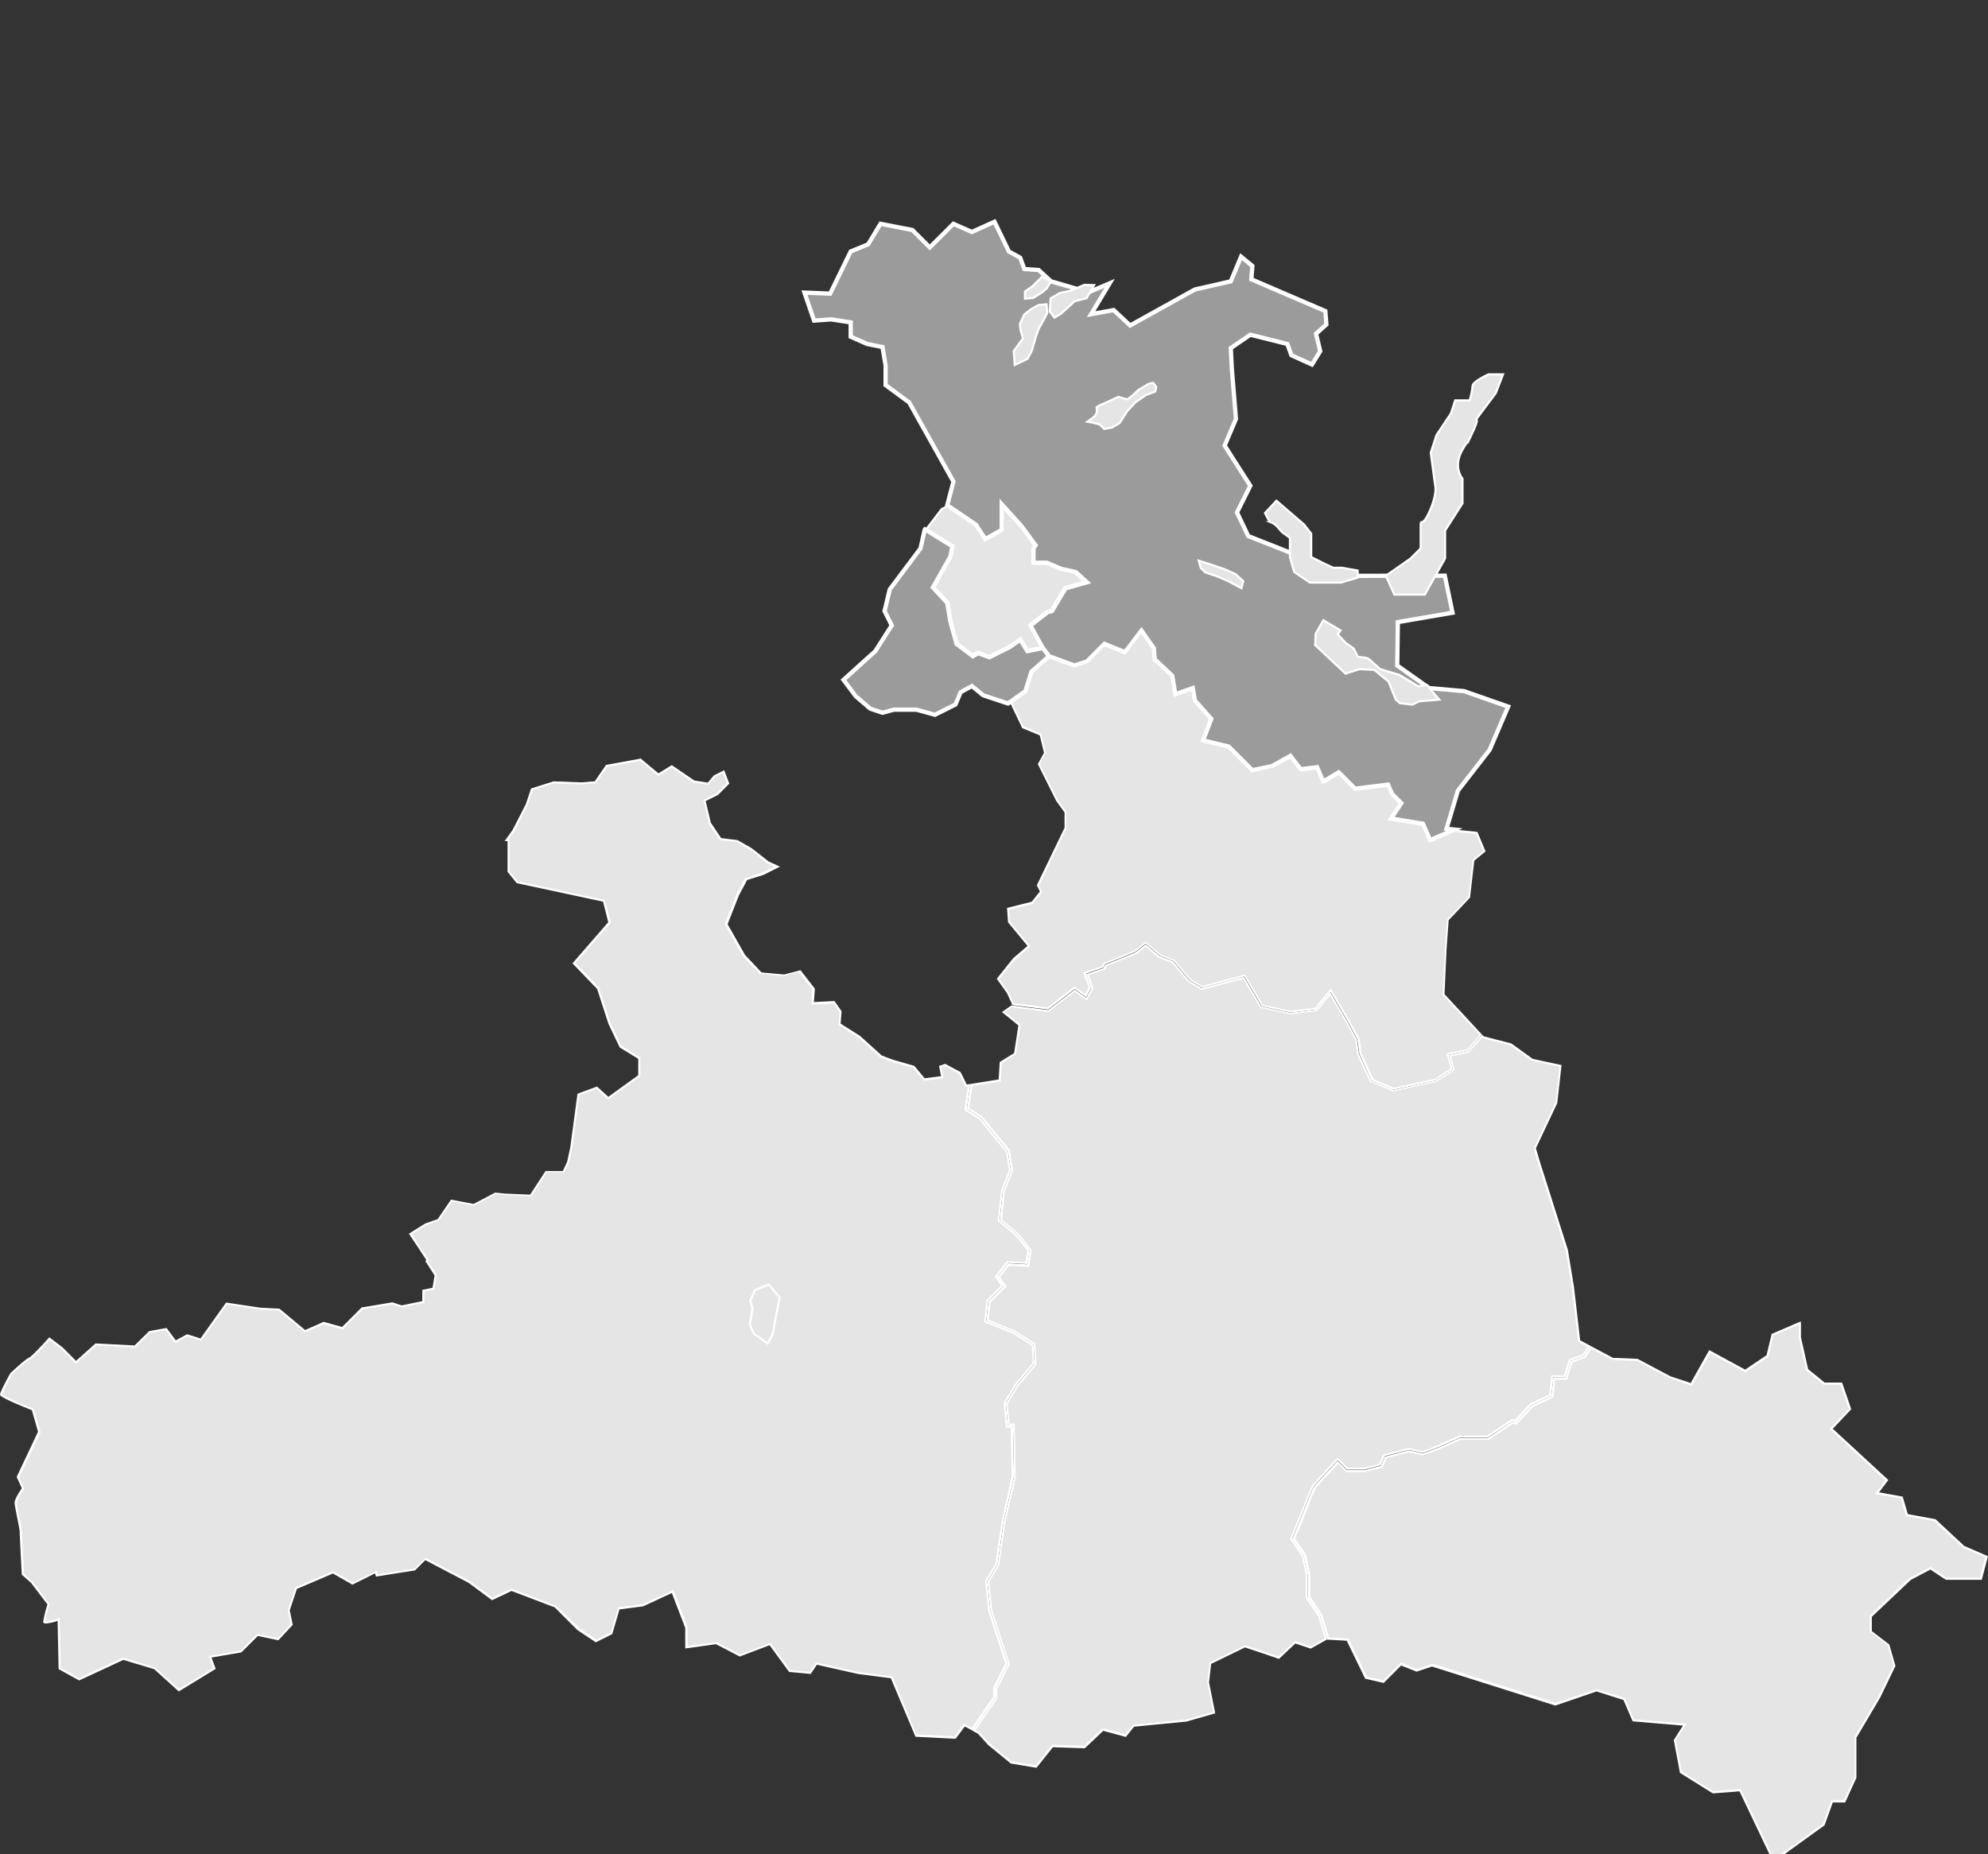
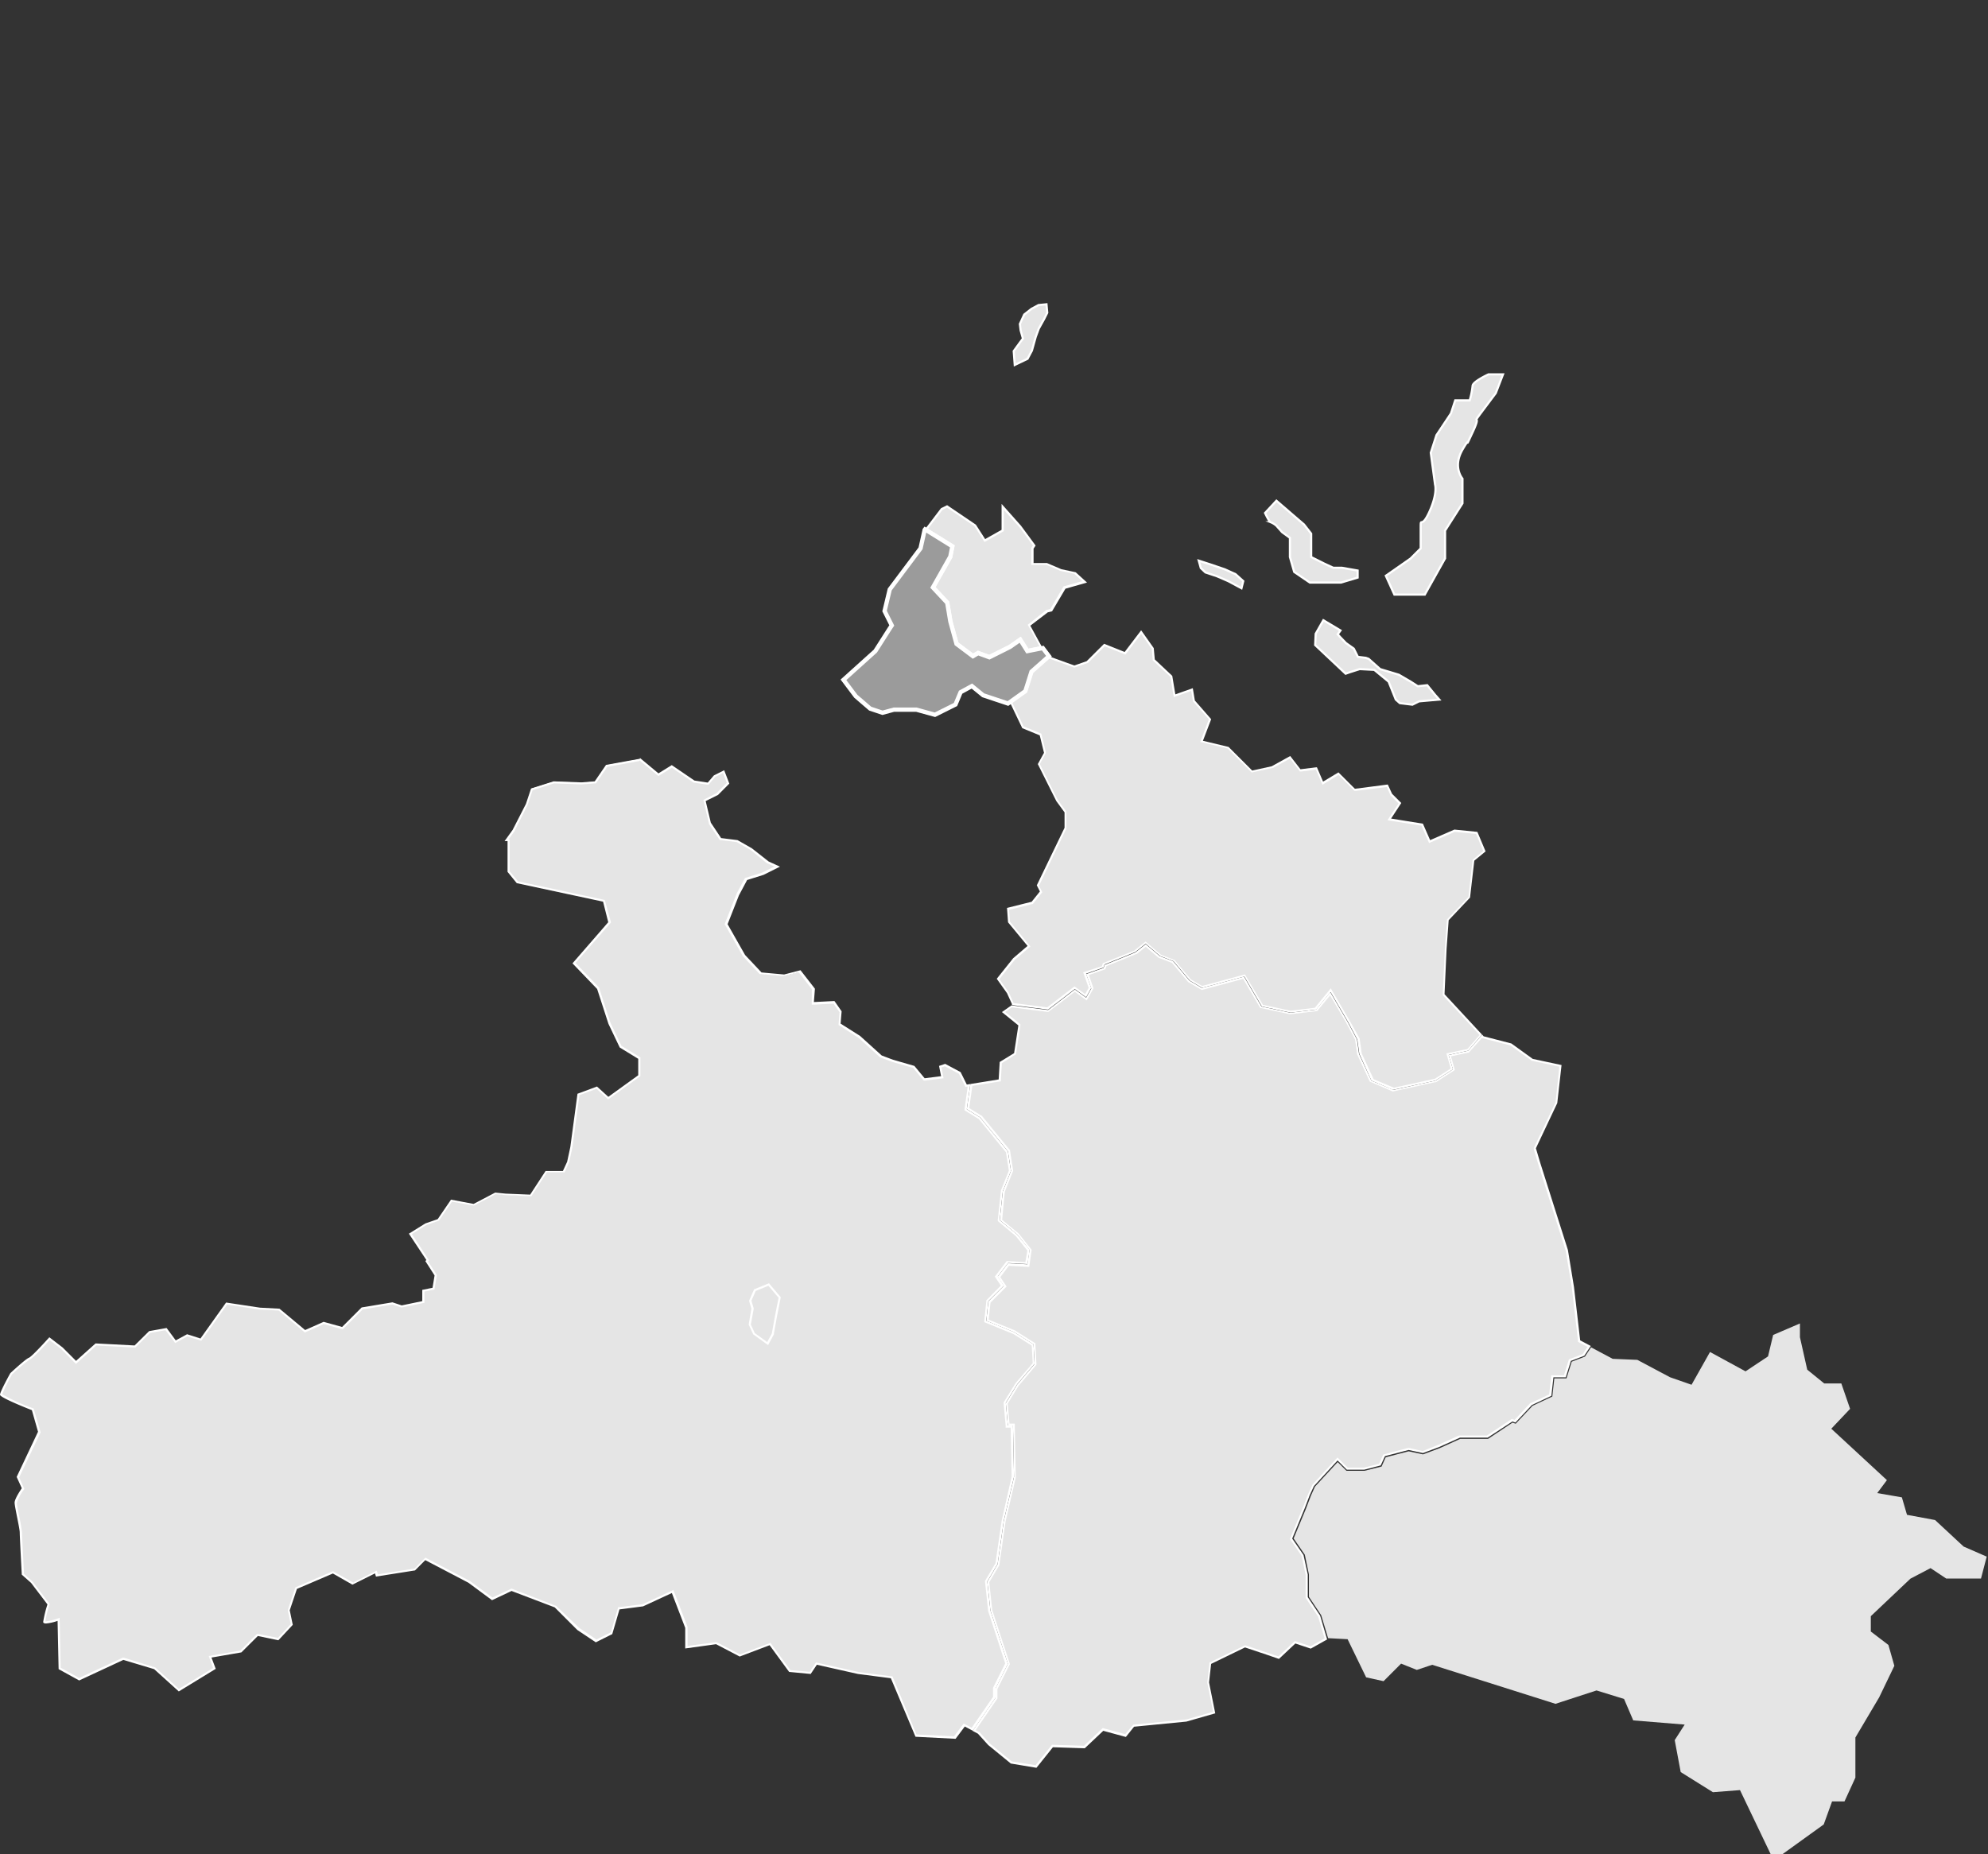
<svg xmlns="http://www.w3.org/2000/svg" id="Ebene_1" data-name="Ebene 1" viewBox="0 0 465.33 434.06">
  <rect x="0" y="0" width="465.33" height="434.06" fill="#333333" stroke="none" />
  <defs>
    <style>.cls-1,.cls-4{fill:#e5e5e5;}.cls-2{fill:#fff;}.cls-3{fill:#9b9b9b;}.cls-3,.cls-4{stroke:#fff;stroke-miterlimit:10;}.cls-4{stroke-width:0.5px;}</style>
  </defs>
  <title>Index</title>
  <polygon class="cls-1" points="407.28 419.1 400.94 419.59 393.4 414.88 392 407.4 394.33 403.76 382.29 402.78 380.14 397.76 373.7 395.77 364.09 398.9 335.23 389.76 331.63 390.96 327.95 389.49 323.85 393.6 319.77 392.7 315.43 383.77 310.87 383.53 309.26 378.17 306.38 373.84 306.38 368.63 305.42 364 302.8 360.18 305.64 353.33 306.84 350.19 307.8 348.05 313.11 342.3 315.17 344.35 319.36 344.35 323.38 343.35 324.35 341.18 329.71 339.78 333.08 340.5 337 339.04 341.77 336.88 348.29 336.88 354.03 333.07 354.78 333.32 358.73 329.12 363.35 326.95 363.82 322.7 366.67 322.7 367.89 318.8 370.98 317.61 372.42 315.44 377.48 318.13 383.25 318.37 390.9 322.44 395.94 324.2 400.26 316.53 408.58 321.06 413.84 317.56 415.04 312.54 421.31 309.85 421.31 313.07 423.02 320.67 427 323.9 431 323.9 433.05 329.84 428.65 334.49 441.67 346.53 439.4 349.56 445.17 350.56 446.37 354.65 452.94 355.87 459.62 362.08 465.03 364.44 463.69 369.57 455.55 369.57 451.88 367.13 447.17 369.6 437.9 378.38 437.9 381.97 442.02 385.12 443.41 390 439.86 397.38 434.29 406.79 434.29 416.18 431.74 421.75 428.83 421.75 426.88 427.14 415.17 435.58 407.28 419.1" />
-   <path class="cls-2" d="M421.06,310.22v3l1.68,7.45,0,0.17,0.13,0.11,3.85,3.13,0.14,0.11h3.91l1.94,5.63-4.12,4.35-0.35.37,0.37,0.34,12.66,11.71-1.89,2.53-0.49.65,0.8,0.14,5.22,0.91,1.11,3.79,0.09,0.3,0.3,0.06,6.35,1.17,6.62,6.16,0.06,0.06,0.08,0,5.15,2.23-1.24,4.74h-7.87L452.14,367l-0.25-.16-0.26.14-4.57,2.4-0.06,0-0.05,0-9.14,8.66-0.16.15v3.82l0.2,0.15,4,3,1.34,4.71-3.5,7.25-5.54,9.37-0.07.12v9.41l-2.46,5.38h-2.92l-0.12.33L426.67,427l-11.41,8.22-7.68-16.05-0.15-.31-0.34,0-6.09.47-7.37-4.61-1.36-7.28,2.05-3.2,0.45-.7-0.83-.07-11.48-.94-2-4.77-0.09-.21-0.22-.07-6.26-1.93-0.15,0-0.15,0-9.46,3.08-28.71-9.09-0.15,0-0.15.05-3.44,1.14-3.44-1.37-0.31-.12-0.23.23-3.89,3.9-3.83-.85-4.22-8.68-0.13-.27-0.29,0-4.24-.22-1.56-5.19,0-.07,0-.06-2.81-4.2v-5.24l-1-4.57,0-.1-0.06-.08-2.5-3.63,2.79-6.73,1.19-3.11,0.93-2.08,5.12-5.57,1.8,1.79,0.15,0.15h4.42l3.84-1,0.24-.06,0.1-.22,0.87-2,5.18-1.35,3.24,0.7,0.14,0,0.14-.05,3.88-1.45,4.71-2.13h6.53l0.13-.08,5.58-3.7,0.49,0.16,0.3,0.1,0.22-.23,3.78-4,4.48-2.12,0.25-.12,0-.28L364,323h2.81l0.11-.35L368.1,319l2.9-1.11,0.15-.06,0.09-.13,1.27-1.91,4.81,2.56,0.1,0.05h0.11l5.66,0.24,7.6,4,0,0h0l4.81,1.68,0.4,0.14,0.21-.36,4.09-7.27,8,4.33,0.26,0.14,0.25-.17,5-3.36,0.16-.11,0-.19,1.15-4.81,5.8-2.49m0.5-.76-6.73,2.89-1.21,5-5,3.36-8.41-4.57-4.33,7.7L391,322.22l-7.7-4.09-5.77-.24-5.21-2.77-1.52,2.29-3.13,1.2-1.2,3.85H363.6l-0.48,4.33-4.57,2.16L354.71,333,354,332.8l-5.78,3.84h-6.49l-4.81,2.17-3.85,1.44-3.36-.72L324.17,341l-1,2.17-3.84,1h-4.09l-2.17-2.16-5.53,6-1,2.16-1.2,3.13-2.89,7,2.65,3.85,1,4.57v5.29l2.89,4.33,1.66,5.54h0l4.57,0.24,4.33,8.9,4.33,1,4.08-4.09,3.61,1.44,3.61-1.2,28.86,9.14L373.7,396,380,398l2.16,5,11.78,1-2.16,3.37,1.44,7.69,7.7,4.81,6.25-.48L415.07,436l12-8.66L429,422h2.89l2.64-5.77v-9.38l5.54-9.37,3.6-7.46-1.44-5-4.09-3.13v-3.36l9.14-8.66,4.57-2.4,3.61,2.4h8.41l1.45-5.53-5.54-2.4-6.73-6.26-6.49-1.2-1.2-4.09-5.53-1L442,346.5l-13-12,4.33-4.57-2.16-6.25h-4.09l-3.85-3.13-1.68-7.45v-3.61h0Z" />
  <polygon class="cls-1" points="236.74 412.64 231.5 408.35 229.13 405.73 228.05 405.14 233.28 397.56 233.28 395.37 236.18 389.57 232.06 376.97 231.36 370.36 233.72 366.34 235.2 356.15 237.59 345.83 237.35 333.5 236.14 333.5 235.69 328.53 238.29 324.27 242.41 319.41 242.16 314.61 237.48 311.66 231.13 309.06 231.58 304.77 235.27 301.08 233.82 298.9 236.03 296.01 240.69 296.26 241.22 292.56 238.28 288.87 234.25 285.55 234.96 278.95 236.89 274.14 236.15 269.44 229.61 261.46 226.56 259.56 227.34 254 233.99 252.93 234.23 248.77 237.58 246.61 238.59 239.86 234.88 236.86 236.76 235.54 245.36 236.63 251.54 231.87 254.27 233.84 255.66 231.34 254.51 228.1 258.48 226.7 258.72 225.97 265.82 223.13 268.12 221.3 271.34 224.04 274.48 225.26 278.29 229.79 281.32 231.58 291.1 228.96 295.15 235.86 301.99 237.33 308.18 236.6 311.38 232.71 315.29 239.37 317.45 243.45 317.9 246.74 320.85 253.15 326.06 255.38 336 253.2 340.33 250.41 339.39 247.13 343.77 246.21 346.9 242.6 347.12 242.84 353.68 244.54 358.69 248.14 365.26 249.54 364.32 258.22 359.25 268.8 360.24 272.26 366.73 292.71 368.16 301.33 368.89 307.57 369.63 313.95 371.98 315.21 370.66 317.2 367.49 318.42 366.31 322.2 363.38 322.2 362.89 326.62 358.44 328.72 354.64 332.75 353.95 332.52 348.13 336.38 341.67 336.38 336.81 338.58 333.04 339.99 329.69 339.27 323.99 340.75 323.02 342.92 319.3 343.85 315.37 343.85 313.09 341.57 307.39 347.78 306.38 350 305.18 353.15 302.24 360.24 304.96 364.2 305.88 368.68 305.88 373.99 308.81 378.38 310.38 383.67 306.82 385.66 303.18 384.45 299.34 388.06 296.59 387.15 291.44 385.43 283.3 389.38 282.79 393.85 284.2 400.91 277.68 402.77 265.36 403.98 263.48 406.33 258.21 404.9 253.85 409.01 246.37 408.77 242.54 413.56 236.74 412.64" />
  <path class="cls-2" d="M268.12,221.62l3.06,2.61,0.07,0.06,0.08,0,3,1.15,3.77,4.47,0.06,0.07,0.07,0,2.88,1.69,0.18,0.11,0.2-.05,9.49-2.55,3.9,6.64,0.11,0.19,0.21,0,6.73,1.45,0.08,0h0.08l6-.72,0.2,0,0.13-.15,2.92-3.54,3.72,6.33,2.12,4,0.47,3.28v0.07l0,0.07,2.89,6.25,0.08,0.17,0.18,0.08,5,2.16,0.15,0.06,0.16,0,9.86-2.16,0.09,0,0.08,0,4.09-2.65,0.31-.2-0.1-.36-0.81-2.84,4-.85,0.16,0,0.11-.13L346.9,243l0.08,0.09,0.14,0,6.4,1.66,5,3.56,0.08,0.06,0.1,0,6.3,1.35-0.9,8.37-5,10.5-0.08.17L359,269l1,3.38,6.48,20.41,1.43,8.59,0.73,6.26,0.72,6.25,0,0.26,0.23,0.12,2,1.06-1.13,1.7-3,1.14-0.23.09-0.07.23-1.09,3.5h-3l0,0.44-0.45,4.05-4.32,2-0.09,0-0.06.07-3.62,3.86-0.42-.14-0.23-.08-0.2.14-5.65,3.76h-6.45l-0.1,0-4.78,2.16L333,339.73,329.8,339l-0.12,0-0.11,0L324,340.48l-0.23.06-0.1.22-0.87,1.95-3.54.89h-3.82l-2-2-0.37-.37-0.35.38-5.53,6-0.06.06,0,0.07-1,2.18-1.2,3.12-2.89,7-0.1.25,0.15,0.22,2.59,3.77,0.93,4.42v5.39l0.08,0.13,2.85,4.27,1.52,5.08-3.29,1.85-3.4-1.13-0.28-.09-0.22.2-3.62,3.41-2.61-.87-5-1.69-0.19-.06-0.18.09-7.93,3.85-0.25.12,0,0.27-0.49,4.33v0.08l0,0.08,1.36,6.76-6.25,1.79-12.21,1.2-0.21,0-0.13.16L263.38,406l-5-1.35-0.27-.07-0.2.19-4.18,3.95-7.25-.23h-0.25l-0.16.2-3.67,4.58-5.59-.89-5.16-4.22-2.37-2.62-0.06-.06-0.08,0-0.76-.41,5-7.28,0.09-.13v-2.21l2.83-5.66,0.09-.18-0.06-.2-4.07-12.45-0.7-6.52,2.33-3.95,0.05-.09v-0.1l1.43-10.06,2.4-10.34v-0.12l-0.24-12v-0.49h-1.23l-0.42-4.67,2.54-4.16,4.05-4.78,0.13-.15v-0.2l-0.24-4.57v-0.26l-0.22-.14-4.57-2.88,0,0,0,0-6.14-2.51,0.42-4,3.48-3.48,0.29-.29-0.23-.34-1.24-1.86,2-2.64,4.31,0.23,0.46,0,0.06-.45,0.48-3.36,0-.21-0.13-.17-2.88-3.61,0,0,0,0-3.88-3.2L235.2,279l1.89-4.75,0.05-.13,0-.14-0.72-4.57,0-.13-0.09-.1-6.49-7.93-0.05-.06-0.07,0-2.85-1.76,0.73-5.21,6.27-1,0.4-.06,0-.4,0.23-3.84,3.15-2,0.19-.12,0-.22,1-6.5,0-.28-0.22-.18-3.34-2.7,1.53-1.08,8.4,1.07,0.2,0,0.16-.13,6-4.58,2.35,1.7,0.46,0.33,0.27-.49,1.2-2.16,0.11-.2-0.08-.21-1-2.9,3.62-1.27,0.23-.08,0.08-.23,0.17-.5,4.59-1.84,2.4-1,0.07,0,0.06,0,2.08-1.66m0-.65-2.4,1.92-2.4,1-4.81,1.93-0.24.72-4.09,1.44,1.2,3.37-1.2,2.16-2.65-1.92-6.25,4.81-8.59-1.09-2.23,1.57,3.85,3.12-1,6.5L234,248.63l-0.24,4.09-6.63,1.07-0.83,5.9,3.13,1.93,6.49,7.93,0.72,4.57-1.92,4.81L234,285.66l4.09,3.37,2.88,3.61L240.48,296l-4.57-.24-2.4,3.13,1.44,2.16-3.61,3.61-0.48,4.57,6.49,2.65,4.57,2.88,0.24,4.57-4.08,4.81-2.65,4.33,0.48,5.29h1.2l0.24,12-2.4,10.34-1.44,10.1-2.41,4.09,0.72,6.74,4.09,12.5L233,395.32v2.17l-5.34,7.74,1.25,0.67,2.4,2.65,5.29,4.33,6,1,3.85-4.81,7.46,0.24,4.33-4.09,5.29,1.44,1.92-2.4,12.26-1.2,6.74-1.93L283,393.88l0.49-4.33,7.93-3.85,5.05,1.69,2.89,1,3.84-3.61,3.61,1.2,3.83-2.15L309,378.25l-2.89-4.33v-5.29l-1-4.57-2.65-3.85,2.89-7,1.2-3.13,1-2.16,5.53-6,2.17,2.16h4.09l3.84-1,1-2.17,5.53-1.44,3.36,0.72,3.85-1.44,4.81-2.17h6.49L354,332.8l0.72,0.24,3.84-4.09,4.57-2.16,0.48-4.33h2.89l1.2-3.85,3.13-1.2,1.52-2.29-2.48-1.32-0.72-6.25-0.73-6.26L367,292.64l-6.49-20.44-1-3.37,5-10.58,1-8.9-6.74-1.44-5-3.61-6.49-1.68-0.36-.39L343.64,246l-4.56,1,1,3.36L336,253l-9.86,2.16L321,253l-2.89-6.25-0.48-3.37-2.16-4.09-4.09-7-3.37,4.09-6,.72-6.73-1.45-4.09-7-9.86,2.65-2.88-1.69-3.85-4.57-3.13-1.2L268.13,221h0Z" />
-   <polygon class="cls-3" points="342.68 161.81 334.51 161.09 327.05 155.81 327.19 145.65 339.99 143.45 338.18 134.78 315.75 134.82 292.18 125.5 289.54 119.97 292.66 113.72 286.65 104.33 289.3 98.08 288.33 86.31 288.09 81.5 292.66 78.36 301.32 80.53 302.28 83.17 307.09 85.34 309.02 82.22 308.05 78.13 310.46 75.97 310.22 72.83 292.9 65.39 293.14 62.26 290.5 60.09 288.09 65.86 279.68 67.78 264.53 76.2 260.68 72.59 255.39 73.56 259.72 66.34 251.78 69.72 251.78 67.55 246.01 65.86 243.13 63.22 239.76 62.98 238.8 60.34 236.15 58.88 232.78 51.91 227.49 54.31 223.17 52.4 217.63 57.92 213.55 53.84 206.09 52.4 203.21 57.2 199.12 58.88 194.31 68.75 188.3 68.5 190.55 75.06 194.55 74.77 199.12 75.48 199.12 78.84 202.97 80.53 206.57 81.25 207.29 85.58 207.29 90.16 212.82 94.23 223.17 112.75 221.72 118.28 228.46 122.86 230.62 126.22 234.47 124.06 234.47 118.05 239.04 123.09 242.4 127.67 241.92 128.38 241.92 131.75 245.05 131.75 248.42 133.19 251.78 133.91 254.43 136.32 249.38 137.76 246.25 143.06 245.29 143.29 241.2 146.43 244.09 151.72 245.53 153.63 251.54 155.81 254.43 154.84 258.52 150.75 263.33 152.68 267.17 147.63 270.06 151.72 270.3 154.35 274.39 158.21 275.11 162.53 279.2 161.09 279.68 163.97 283.53 168.31 281.6 173.35 287.61 174.79 293.14 180.32 297.71 179.37 302.04 176.97 304.45 180.09 308.29 179.6 309.74 182.97 313.34 180.81 317.19 184.66 324.89 183.69 325.85 185.87 328.01 188.03 325.61 191.63 333.06 192.84 334.75 196.69 340.43 194.22 338.59 194.03 341.24 185.13 348.69 175.53 353.02 165.43 342.68 161.81" />
  <polygon class="cls-1" points="321.23 252.76 318.38 246.6 317.92 243.3 315.73 239.13 311.45 231.84 307.92 236.13 302.01 236.84 295.47 235.41 291.34 228.37 281.4 231.05 278.61 229.41 274.78 224.84 271.59 223.62 268.13 220.65 265.57 222.7 263.24 223.62 258.32 225.6 258.08 226.31 253.87 227.79 255.12 231.29 254.11 233.11 251.53 231.24 245.22 236.1 237.11 235.07 235.9 232.41 233.58 229.15 237.31 224.49 240.83 221.49 236.15 215.83 235.93 212.75 241.58 211.34 243.67 208.74 242.92 207.26 249.39 193.85 249.39 190.1 247.41 187.4 243.16 178.89 244.59 176.28 243.58 171.97 239.46 170.28 236.81 164.73 236.48 164.62 240.21 161.97 241.66 157.39 245.59 153.92 251.54 156.07 254.56 155.05 258.58 151.05 263.41 152.98 267.16 148.05 269.82 151.81 270.06 154.47 274.16 158.33 274.91 162.87 279 161.43 279.45 164.09 283.24 168.36 281.26 173.53 287.48 175.02 293.06 180.6 297.76 179.61 301.97 177.29 304.34 180.35 308.13 179.88 309.62 183.34 313.3 181.13 317.1 184.92 324.74 183.97 325.62 185.97 327.69 188.06 325.19 191.82 332.89 193.06 334.62 197.01 340.47 194.47 345.64 194.99 347.43 199.25 344.85 201.37 343.89 210.03 338.84 215.33 338.34 222.16 337.86 232.85 346.55 242.23 343.51 245.76 338.76 246.76 339.75 250.2 335.81 252.75 326.11 254.85 321.23 252.76" />
  <path class="cls-2" d="M267.16,148.47l2.42,3.42,0.23,2.51,0,0.19,0.14,0.13,4,3.73,0.69,4.16,0.1,0.59,0.56-.2,3.53-1.24,0.38,2.29,0,0.14,0.1,0.11,3.65,4.1-1.82,4.77-0.2.53,0.55,0.13,5.87,1.41,5.43,5.43,0.19,0.19,0.26-.06,4.57-1,0.07,0,0.07,0,4-2.19,2.15,2.78,0.17,0.23,0.28,0,3.47-.43,1.3,3,0.23,0.53,0.49-.29,3.27-2,3.57,3.56,0.17,0.17,0.24,0,7.33-.91,0.81,1.83,0,0.09,0.07,0.07,1.87,1.87-2.17,3.27-0.43.65,0.77,0.12,7.18,1.16,1.58,3.6,0.2,0.46,0.46-.2,5.56-2.42,5,0.5,1.66,4-2.35,1.93-0.16.13,0,0.2-0.94,8.48-4.93,5.17-0.12.13v0.18l-0.49,6.75-0.48,10.58v0.21l0.14,0.15,8.48,9.14-2.85,3.29-4.39.93-0.53.11,0.15,0.52,0.86,3-3.7,2.4-9.61,2.11-4.73-2-2.78-6-0.47-3.3v-0.09l0-.08L315.94,239l-4.09-7-0.36-.62L311,232l-3.24,3.94-5.73.69-6.43-1.39-4-6.78-0.19-.33-0.37.1-9.66,2.6-2.63-1.54-3.79-4.5-0.08-.1-0.12,0-3-1.17-3.3-2.82-0.31-.27-0.32.26-2.34,1.87-2.33.93-4.81,1.93-0.21.09-0.07.22-0.16.49L254,227.47l-0.47.17,0.17,0.47,1.12,3.16L254,232.74l-2.19-1.59-0.3-.22-0.3.23-6.09,4.68-7.87-1-1.15-2.54,0,0,0,0-2.18-3.06,3.57-4.48,3.33-2.85,0.37-.32-0.31-.38-4.47-5.41-0.2-2.79,5.36-1.34,0.16,0,0.11-.13,1.93-2.41,0.2-.25-0.15-.29-0.62-1.22L249.59,194l0-.1V190l-0.1-.13-1.91-2.61-4.19-8.39,1.32-2.41,0.09-.17,0-.19-1-4.09-0.06-.25-0.24-.1-3.91-1.61-2.57-5.37-0.08-.16,3.29-2.33,0.14-.1,0.05-.16,1.4-4.44,3.76-3.32,5.73,2.07,0.16,0.06,0.17-.06,2.89-1,0.11,0,0.08-.08,3.86-3.85,4.5,1.8,0.35,0.14,0.23-.3,3.43-4.51m0-.85-3.84,5.05-4.81-1.92-4.09,4.08-2.89,1-6-2.17-4.09,3.61L240,161.82l-4.07,2.89,0.7,0.23,2.65,5.54,4.09,1.68,1,4.09-1.45,2.64,4.33,8.66,1.93,2.64v3.61l-6.5,13.47,0.73,1.44-1.93,2.41-5.77,1.44,0.24,3.37,4.57,5.53-3.37,2.88-3.84,4.81,2.4,3.37,1.2,2.64-0.17.12,8.59,1.09,6.25-4.81,2.65,1.92,1.2-2.16-1.2-3.37,4.09-1.44,0.24-.72,4.81-1.93,2.4-1,2.4-1.92,3.37,2.88,3.13,1.2,3.85,4.57,2.88,1.69,9.86-2.65,4.09,7,6.73,1.45,6-.72,3.37-4.09,4.09,7,2.16,4.09,0.48,3.37L321,253l5.05,2.16L336,253l4.09-2.65-1-3.36,4.56-1,3.25-3.76-8.78-9.47,0.48-10.58,0.49-6.74,5-5.29,1-8.65,2.64-2.17-1.92-4.57-5.38-.54-5.68,2.47-1.69-3.85-7.45-1.2L328,188l-2.16-2.16-1-2.17-7.7,1-3.85-3.84-3.6,2.16-1.45-3.37-3.84.48L302,177l-4.33,2.4-4.57,1-5.53-5.53-6-1.44,1.93-5.05L279.68,164l-0.48-2.88-4.09,1.44-0.72-4.33-4.09-3.85-0.24-2.64-2.89-4.09h0Z" />
  <polygon class="cls-1" points="228.91 152.64 227.75 153.34 224.11 150.61 222.68 145.4 221.96 141.02 218.67 137.49 222.66 130.44 223.2 127.78 216.89 123.88 220.44 119.2 221.7 118.57 228.28 123.03 230.54 126.56 234.72 124.2 234.72 118.69 238.85 123.26 242.09 127.67 241.67 128.31 241.67 132 245 132 248.32 133.43 251.66 134.15 253.93 136.21 249.22 137.55 246.09 142.84 245.18 143.07 240.88 146.36 243.71 151.54 240.6 152.16 238.87 149.43 236.25 151.27 231.56 153.6 228.91 152.64" />
  <path class="cls-2" d="M221.68,118.86l6.41,4.35,2.1,3.28,0.25,0.4,0.41-.23,3.85-2.17,0.25-.14v-5l3.68,4.07,3.14,4.27-0.29.43-0.08.13v4h3.53l3.28,1.4,0,0h0l3.23,0.69,1.89,1.71-4.19,1.19-0.19.05-0.1.17-3,5.11-0.76.19-0.1,0-0.08.06L240.9,146l-0.34.26,0.21,0.38,2.56,4.69-2.61.52-1.5-2.36-0.28-.44-0.43.3L236.13,151l-4.58,2.29-2.44-.89-0.22-.08-0.2.12-0.92.55-3.44-2.58-1.4-5.1-0.72-4.3,0-.15-0.1-.11L219,137.45l3.9-6.89,0-.07,0-.08,0.48-2.41,0.07-.34-0.3-.18-5.93-3.67,3.36-4.41,1.07-.54m12.79-.82v6l-3.85,2.17-2.16-3.37-6.74-4.57-1.44.72-3.76,4.94,6.4,4-0.48,2.41-4.08,7.21,3.36,3.61,0.72,4.33,1.45,5.29,3.84,2.88,1.21-.72,2.64,1,4.81-2.4,2.41-1.69,1.68,2.65,3.61-.72-2.89-5.29,4.09-3.13,1-.24,3.13-5.29,5.05-1.44-2.65-2.41-3.36-.72-3.37-1.44h-3.13v-3.37l0.48-.72L239,123.1,234.47,118h0Z" />
  <polygon class="cls-3" points="244.09 151.72 245.53 153.63 241.44 157.25 240 161.81 235.93 164.71 230.14 162.78 227.49 160.62 224.85 162.06 223.65 164.94 218.84 167.34 214.51 166.15 209.22 166.15 206.57 166.87 203.69 165.91 200.32 163.01 197.43 159.16 204.89 152.44 208.26 147.15 208.74 146.43 207.05 143.06 208.26 138 215.47 128.38 216.43 124.06 216.52 123.94 222.92 127.91 222.44 130.31 218.36 137.53 221.72 141.13 222.44 145.47 223.89 150.75 227.73 153.63 228.94 152.91 231.58 153.88 236.39 151.47 238.8 149.78 240.48 152.44 244.09 151.72" />
  <path class="cls-1" d="M214.44,406.37l-5.77-13.69-7.84-1-9.76-2.19-1.45,2.18-4.79-.46-4.62-6.31-7,2.68-5.5-2.87-7,.93v-4.52l-3.24-8.51-7,3.23-5.62.72-1.69,5.83-3.62,1.81-4.21-2.81L130,376.1l-10.25-3.9-4.53,2.14-5.41-4-10.3-5.4L97,367.43l-8.85,1.39L87.93,368l-5.43,2.71-4.56-2.64-8.64,3.7L67.56,377l0.71,3.3-3.19,3.41-4.8-1-3.89,3.88-7.19,1.25,1,2.73-8.31,5.08-5.68-5.2-7.36-2.2-10.31,4.8L14,390.6l-0.24-11.5-0.33.12a10.87,10.87,0,0,1-2.62.6,0.87,0.87,0,0,1-.37-0.06,21.86,21.86,0,0,1,.9-4.08l0-.12-3.92-5.15-2.13-1.89c-0.05-1-.47-8.86-0.47-9.74a31.61,31.61,0,0,0-.6-3.53,33.27,33.27,0,0,1-.6-3.44c0-.73,1.18-2.58,1.63-3.23l0.08-.12-1.21-2.67,5-10.56L7.67,330l-0.12,0c-3.41-1.32-7.08-3-7.31-3.42a33.06,33.06,0,0,1,2.39-4.89,34,34,0,0,1,4.19-3.48c0.7-.23,3.82-3.65,4.76-4.71l2.94,2.26,3.27,3.28,4.67-4.18,9.15,0.48L35,311.87l3.86-.69,2.2,2.94,2.75-1.49,3.2,1,6-8.44,7.78,1.18,4.51,0.24,6.06,5.1,4.39-1.95,4.38,1.21,4.62-4.62,7.07-1.18L94,305.87l5.08-1v-2.64l2.37-.47,0.52-3.16-2.1-3.28,0.24-.24-4.06-6.21,3.63-2.26,2.92-1,3.08-4.5,5.21,1,5.06-2.65,2.33,0.23,5.93,0.25,3.61-5.54h4.11l1-2.31,0.74-3.42,1.66-12.37,4.29-1.58,2.69,2.44,7.24-5.24v-4.12l-4.39-2.68-2.61-5.46-2.66-8.19-5.65-5.9,8.36-9.54-1.28-5.09-20.27-4.34L119,204v-7.36h-0.46l1.62-2.25,3.15-6.28,1.17-3.52L129.7,183l6.4,0.25,3.28-.25,2.65-3.86,7.72-1.4,4.38,3.65,3.14-1.94,5.21,3.55,3.31,0.51,1.53-1.79,2.08-1,1,2.72-2.53,2.54-3,1.48,1.25,5.24,2.51,3.79,4,0.49,3.27,1.89,3.82,3.11,2.22,1-3.37,1.69-3.91,1.23-2,3.69L170,216.42l4.15,7.31,4,4.21,5.38,0.49,3.77-.93,3.21,4.13-0.25,3.31,5-.25,1.55,2.22-0.25,2.94,4.7,3,5,4.54,2.73,1,5,1.42,2.44,2.94,4.25-.53-0.49-2.46,1.13-.38,3.45,1.84,1.49,3,0.68-.11L226,259.81l3.27,2,6.39,7.82,0.7,4.44-1.89,4.75-0.75,6.93,4.19,3.46,2.78,3.49-0.43,3-4.47-.23-2.59,3.38,1.43,2.14-3.53,3.53-0.51,4.84,6.66,2.72,4.42,2.79,0.23,4.34-4,4.73-2.72,4.43,0.51,5.6h1.18l0.24,11.77-2.39,10.28-1.44,10.12-2.42,4.07,0.73,6.82,4.07,12.45-2.86,5.73v2.15l-5.17,7.49-1.87-1-2.21,2.95Z" />
  <path class="cls-2" d="M149.68,178l4.15,3.46,0.28,0.23,0.31-.19,2.84-1.76,5,3.43,0.09,0.06,0.11,0,3.12,0.48,0.27,0,0.18-.21,1.37-1.6,1.83-.92,0.89,2.31-2.35,2.36L165,187.1l-0.36.18,0.09,0.39,1.2,5.05,0,0.09,0,0.07,2.41,3.61,0.13,0.19,0.23,0,3.75,0.47,3.24,1.85,3.82,3.1,0,0,0.06,0,1.69,0.77-2.87,1.43-3.81,1.2-0.2.06-0.1.18-1.92,3.6v0.05l-2.65,6.74-0.09.22,0.12,0.21,4.09,7.21,0,0.05,0,0,3.85,4.09,0.13,0.14,0.19,0,5.29,0.48h0.08l0.08,0,3.52-.88,3.05,3.92L190,234.64l0,0.57,0.57,0,4.53-.23,1.42,2-0.23,2.7,0,0.3,0.26,0.16L201,243l5,4.54,0.07,0.07,0.09,0,2.68,1,4.9,1.4,2.3,2.77,0.17,0.21,0.27,0,3.85-.48,0.53-.07-0.11-.53-0.39-2,0.82-.27,3.28,1.75,1.37,2.74,0.16,0.33,0.36-.06,0.16,0-0.74,5.23,0,0.32,0.28,0.17,3.06,1.89,6.35,7.76,0.68,4.3-1.87,4.68,0,0.06v0.07l-0.72,6.73,0,0.27,0.21,0.17,4,3.34,2.71,3.4L240,295.47l-4.11-.22h-0.26l-0.16.21-2.4,3.13-0.22.28,0.2,0.3,1.21,1.82L231,304.3l-0.13.13,0,0.18-0.48,4.57,0,0.37,0.35,0.14,6.45,2.63,4.31,2.72,0.22,4.11-4,4.66,0,0,0,0L235,328.2l-0.09.14v0.16l0.48,5.29,0,0.45h1.17l0.23,11.47L234.46,356,233,366l-2.36,4-0.08.14,0,0.16,0.72,6.74v0.05l0,0.05,4,12.3-2.79,5.59-0.05.11v2.13l-5,7.24-1.49-.8-0.38-.2-0.26.34-2,2.67-8.8-.45L209,392.72l-0.11-.27-0.29,0-7.65-1-9.62-2.16-0.34-.08-0.19.29-1.27,1.91L185,391l-4.44-6.07-0.22-.31-0.36.14-6.76,2.57-5.33-2.79-0.14-.07-0.16,0-6.65.88V381l0-.09-3.13-8.17-0.19-.5-0.49.23-6.66,3.09-5.45.71-0.32,0-0.09.31-1.62,5.57-3.39,1.69-4-2.7L130.21,376l-0.08-.08-0.1,0L119.94,372l-0.2-.08-0.19.09-4.3,2L110,370.14l0,0,0,0-10.1-5.29-0.33-.17-0.26.26-2.28,2.29-8.56,1.35-0.11-.32-0.18-.55-0.52.26-5,2.52L78.17,368,78,367.83l-0.23.1-8.42,3.61-0.21.09-0.07.21-1.68,5.05,0,0.13,0,0.13,0.67,3.1-3,3.22-4.54-.91-0.26-.05L60,382.7l-3.74,3.73-6.81,1.18-0.59.1,0.2,0.56,0.82,2.26-8,4.88-5.5-5-0.08-.08-0.11,0L29,388.11l-0.18-.05-0.17.08-10.11,4.7-4.34-2.39-0.23-11v-0.69L13.3,379a10.2,10.2,0,0,1-2.53.58H10.61a27.89,27.89,0,0,1,.93-3.81l0.08-.25-0.16-.2-3.84-5.05,0,0,0,0-2-1.78c-0.07-1.35-.47-8.77-0.47-9.62a29.06,29.06,0,0,0-.61-3.58c-0.28-1.39-.59-3-0.59-3.39a9.66,9.66,0,0,1,1.59-3.08l0.16-.23-0.12-.26-1.1-2.44,4.95-10.37,0.08-.17-0.05-.18L7.94,330l-0.07-.24-0.23-.09a44.35,44.35,0,0,1-7.12-3.25,37.64,37.64,0,0,1,2.29-4.63,33.5,33.5,0,0,1,4.09-3.44c0.71-.24,3.33-3.07,4.71-4.61l2.73,2.1L17.45,319l0.33,0.33,0.35-.32,4.42-4,8.93,0.47h0.22l0.16-.16,3.25-3.25,3.63-.65,2,2.64L41,314.44l0.38-.21,2.47-1.34,2.93,0.9,0.34,0.11,0.21-.29,5.83-8.17,7.68,1.16,4.4,0.23,5.88,4.94,0.24,0.2,0.29-.13L75.79,310l4.16,1.15,0.28,0.08,0.21-.21,4.46-4.46,6.93-1.15,2.05,0.68,0.13,0,0.13,0,4.81-1,0.4-.08v-2.64l2-.4,0.34-.07,0.06-.34,0.48-2.89,0-.19-0.1-.16-1.94-3,0.24-.24-0.22-.34-3.81-5.82,3.37-2.1,2.83-1,0.16-.05,0.09-.14,2.94-4.3,5,0.91,0.17,0,0.15-.08,4.92-2.58,2.29,0.23,5.77,0.24h0.28l0.16-.24,3.46-5.3h4.13l0.13-.3,1-2.16,0,0v-0.05l0.73-3.41,1.64-12.2,4-1.48,2.43,2.21,0.3,0.27,0.33-.24,7-5.05,0.21-.15v-4.39l-0.24-.15-4.2-2.57-2.56-5.37-2.64-8.14,0-.11-0.08-.08-5.45-5.69,8.12-9.27,0.17-.2-0.06-.25L141.64,211l-0.08-.3-0.3-.07-20-4.29L119.3,204v-7.52h-0.23l1.34-1.87,0,0,0,0,3.13-6.25,0,0v0l1.12-3.37,5-1.58,6.4,0.24h0.06l3.13-.24,0.24,0,0.14-.2,2.52-3.68,7.5-1.36m0.14-.53-7.94,1.44-2.64,3.85-3.13.24-6.49-.24-5.29,1.68-1.2,3.61L120,194.28l-1.89,2.63,0.69,0v7.21l2.16,2.65,20.2,4.33,1.21,4.81L134,225.54l5.77,6,2.65,8.17,2.64,5.53,4.33,2.65v3.85l-7,5.05-2.65-2.41-4.57,1.69-1.68,12.5L132.75,272l-1,2.16H127.7l-3.61,5.53-5.77-.24-2.41-.24-5.05,2.65-5.29-1-3.12,4.57-2.89,1-3.85,2.4L99.8,295l-0.24.24,2.16,3.37-0.48,2.89-2.4.48v2.64l-4.81,1-2.17-.72-7.21,1.2-4.57,4.57-4.33-1.2-4.33,1.92-6-5-4.57-.24-7.93-1.2-6,8.42-3.13-1-2.65,1.44L39,310.91l-4.09.73L31.51,315l-9.14-.48-4.57,4.09-3.13-3.13-3.12-2.4s-4.09,4.57-4.81,4.81-4.33,3.6-4.33,3.6S0,325.82,0,326.54s7.46,3.61,7.46,3.61L8.9,335.2l-5,10.58,1.2,2.65s-1.68,2.4-1.68,3.37,1.2,6,1.2,7,0.48,9.86.48,9.86l2.17,1.92,3.84,5.05a26.12,26.12,0,0,0-1,4.09c0,0.27.28,0.37,0.67,0.37a11,11,0,0,0,2.7-.61l0.24,11.3,4.81,2.65,10.34-4.81,7.21,2.16L41.85,396l8.65-5.29-1-2.64,7-1.21,3.85-3.84,4.81,1,3.37-3.61L67.82,377,69.5,372l8.42-3.61L82.49,371l5.29-2.64L88,369.11l9.14-1.44,2.4-2.41,10.1,5.29,5.53,4.09,4.57-2.16,10.1,3.84,5.29,5.29,4.33,2.89,3.85-1.92L145,376.8l5.53-.72,6.73-3.12,3.13,8.17v4.81l7.22-1,5.53,2.89,7-2.65,4.57,6.25,5.05,0.48,1.44-2.16,9.62,2.16,7.7,1,5.77,13.7,9.38,0.48,2.16-2.88,1.88,1,5.34-7.74v-2.17l2.88-5.77L231.82,377l-0.72-6.74,2.41-4.09,1.44-10.1,2.4-10.34-0.24-12h-1.2l-0.48-5.29,2.65-4.33,4.08-4.81-0.24-4.57-4.57-2.88-6.49-2.65,0.48-4.57L235,301l-1.44-2.16,2.4-3.13,4.57,0.24,0.48-3.36L238.08,289,234,285.66l0.72-6.73,1.92-4.81-0.72-4.57-6.49-7.93-3.13-1.93,0.83-5.9-0.83.13L224.85,251l-3.61-1.93-1.44.48,0.48,2.41-3.85.48-2.4-2.89-5-1.44-2.65-1-5.05-4.57-4.57-2.89,0.24-2.88-1.68-2.41-4.81.24,0.24-3.12-3.37-4.33-3.84,1-5.29-.48-3.85-4.09-4.09-7.21,2.65-6.74,1.92-3.6,3.85-1.21,3.84-1.92-2.64-1.2L176,198.61l-3.36-1.92-3.85-.48-2.41-3.61-1.2-5.05,2.89-1.44,2.64-2.65-1.2-3.13-2.41,1.21-1.44,1.68-3.12-.48-5.3-3.61-3.12,1.93-4.33-3.61h0Z" />
-   <polygon class="cls-4" points="241.72 66.99 239.92 68.25 239.92 69.92 241.84 69.75 243.93 68.43 245.01 67.53 246.01 65.86 243.81 64.89 241.72 66.99" />
-   <polygon class="cls-4" points="245.91 69.86 245.73 72.92 246.81 74.36 248.31 73.46 250.4 71.6 251.54 70.52 254.35 69.81 256.09 66.75 253.81 66.69 250.58 68.07 248.06 68.61 245.91 69.86" />
  <polygon class="cls-4" points="238.84 80.05 237.28 82.2 237.52 85.44 240.52 84 241.54 82.08 242.44 78.85 243.15 76.93 244.35 74.78 245.13 73.22 244.95 71.24 243.09 71.42 241.42 72.32 239.74 73.64 238.72 75.85 238.9 77.35 239.44 79.27 238.84 80.05" />
-   <polygon class="cls-4" points="269.93 89.63 268.85 89.87 266.45 91.31 265.07 92.62 263.88 93.52 261.78 92.92 258.91 94.24 257.41 94.9 256.69 95.32 256.75 96.58 256.15 97.54 254.53 98.73 255.91 98.97 257.41 99.39 258.43 100.41 260.28 100.11 262.08 99.03 263.88 96.22 265.79 94.18 268.19 92.5 270.41 91.67 270.64 90.59 269.93 89.63" />
  <polygon class="cls-4" points="280.59 131.26 283.34 132.15 286.7 133.29 289.21 134.43 291.01 136.05 290.59 137.72 287.48 136.05 284.84 134.91 282.14 134.01 281.07 132.99 280.59 131.26" />
  <polygon class="cls-4" points="309.76 145.21 313.77 147.61 313.11 148.5 313.71 149.16 315.03 150.54 316.88 151.86 317.84 153.78 319.7 154.01 320.36 154.25 323.05 156.65 325.45 157.37 327.43 157.97 330.3 159.65 331.86 160.66 334.07 160.42 335.93 162.7 336.89 163.78 332.16 164.2 330.6 164.98 327.66 164.62 326.71 163.78 325.03 159.59 321.68 156.83 318.26 156.65 315.99 157.37 314.97 157.73 307.84 151.02 307.96 148.38 309.76 145.21" />
  <polygon class="cls-1" points="176.49 312.28 175.49 310.14 176.18 306.36 175.63 304.46 176.67 302.03 179.91 300.7 182.51 303.77 181.63 308.26 180.91 312.27 179.67 314.57 176.49 312.28" />
  <path class="cls-2" d="M179.84,301l2.4,2.83-0.86,4.37-0.72,4-1.08,2-2.9-2.08-0.93-2,0.68-3.76-0.54-1.86,1-2.26,3-1.22m0.15-.6-0.34.14-3,1.22-0.19.08-0.08.19-1,2.26-0.07.16,0,0.17,0.51,1.75L175.26,310l0,0.16,0.07,0.14,0.93,2,0.06,0.12,0.11,0.08,2.9,2.08,0.46,0.33,0.27-.5,1.08-2,0-.07v-0.08l0.72-4,0.86-4.37,0-.24-0.16-.18-2.4-2.83L180,300.4h0Z" />
  <path class="cls-4" d="M324.38,134.8l2,4.41h7.12l4.75-8.48v-6.51l4.07-6.38v-5.77s-2.37-2.71,0-6.79,0,1,2.37-4.07-0.68-1,2.37-5.09l3.05-4.07,1.7-4.41h-3.39s-3.73,1.7-3.73,2.71a19.1,19.1,0,0,1-.68,3.39h-3.39l-1,3.05-3.39,5.09L334.9,106l1,7.46s0.68,2-1.36,6.45-2,.34-2,4.41v4.07l-2.37,2.37Z" />
  <path class="cls-4" d="M298.77,117.23l-2.66,2.87s1,2.16,1.33,2.16a4.6,4.6,0,0,1,1.33.83l1.33,1.5,1.83,1.33v4.49l1,3.49,3.66,2.49h7.31l3.88-1.16v-1.66l-3.71-.65h-2l-2.16-1-3-1.5v-5.48l-1.69-2.16-2.33-2Z" />
</svg>